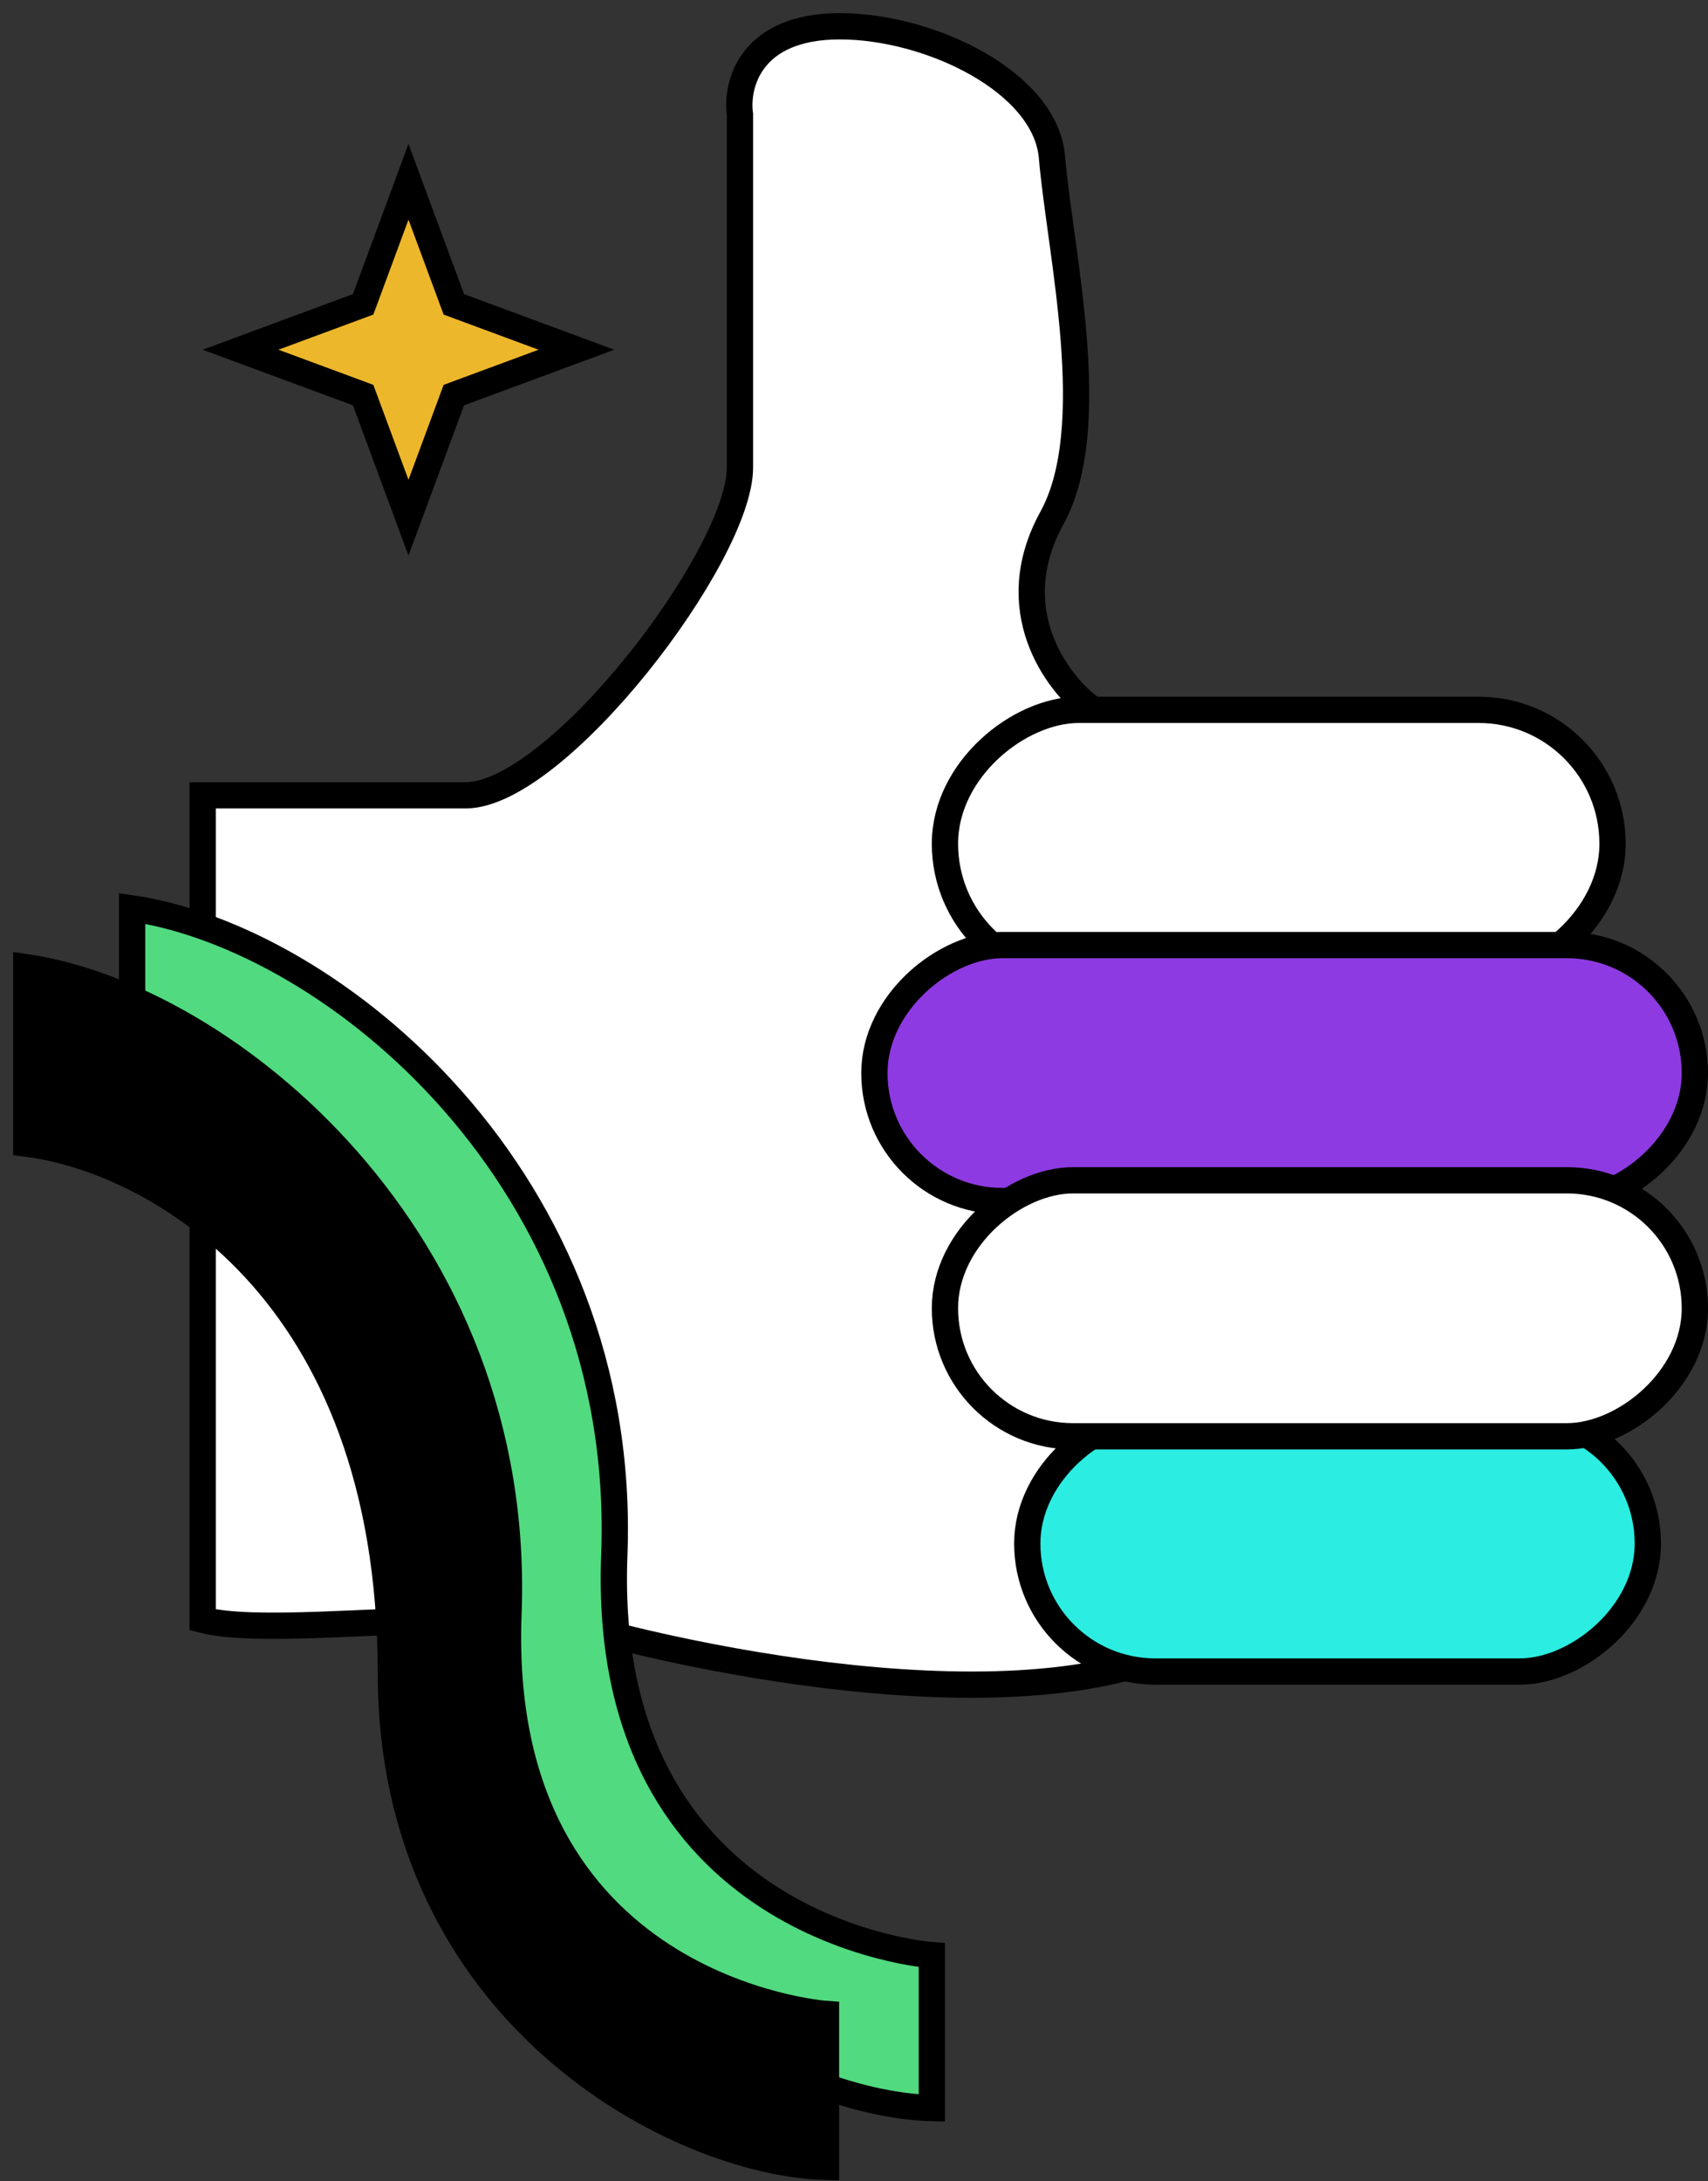
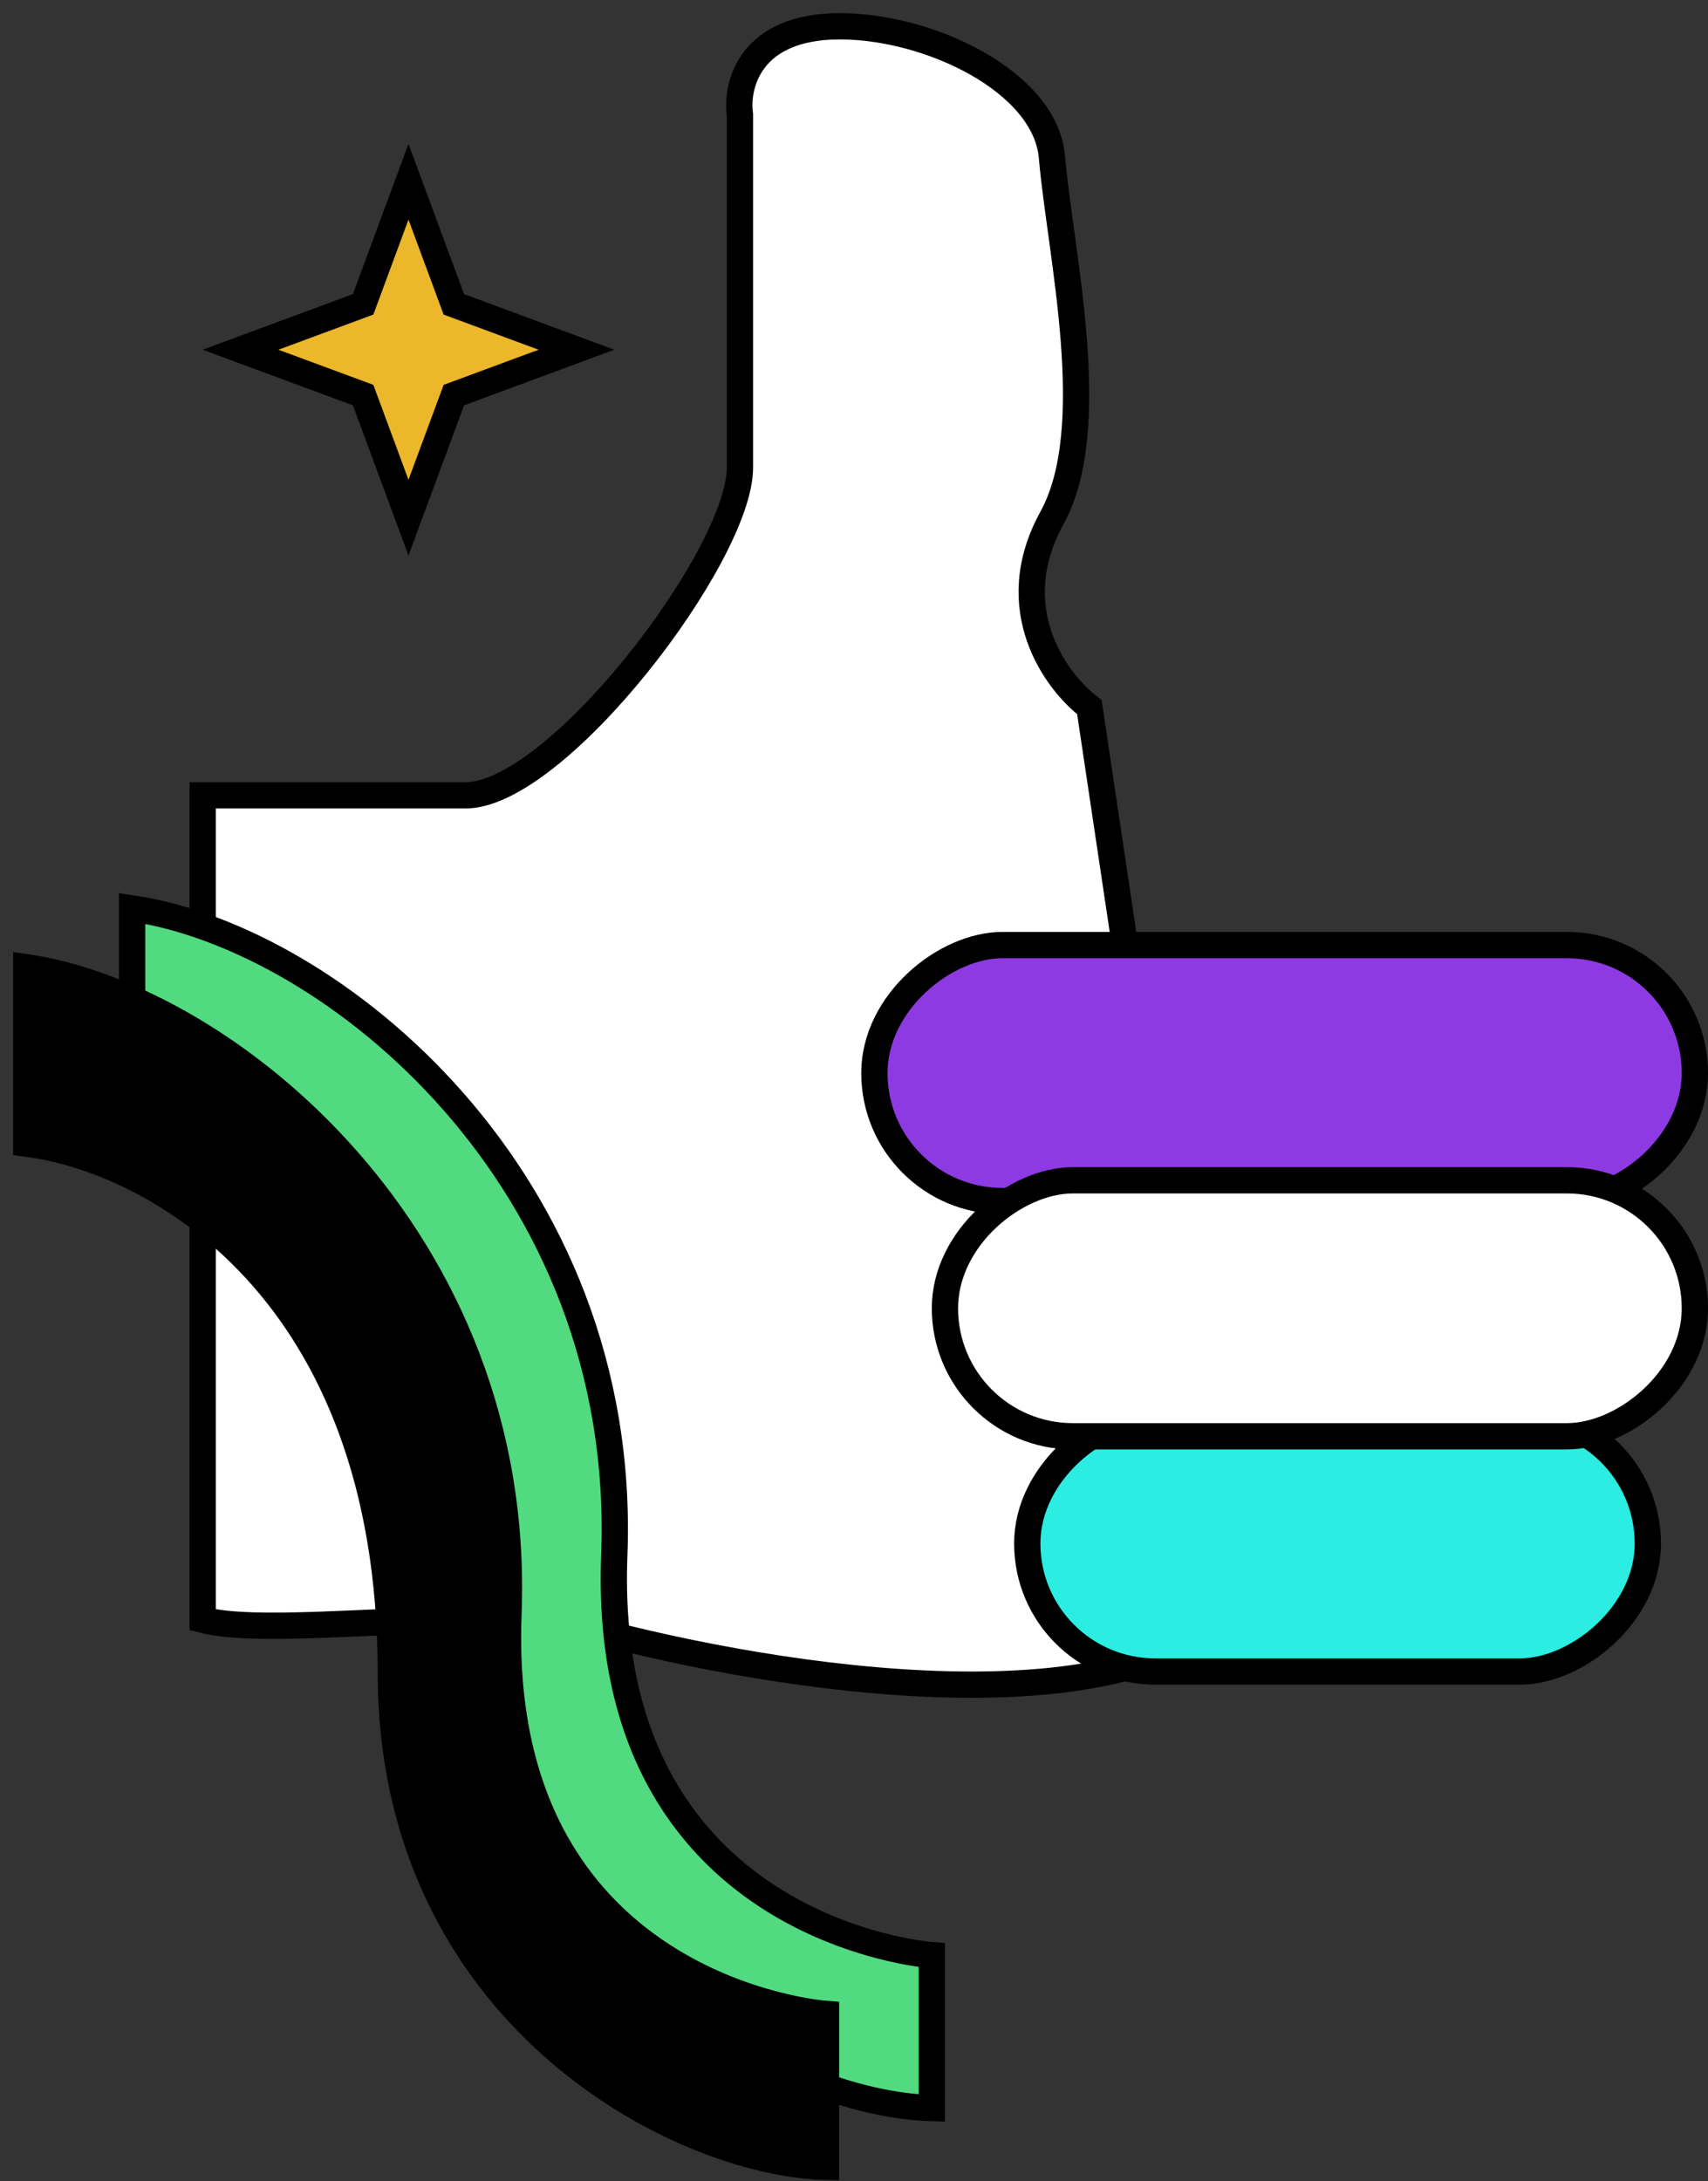
<svg xmlns="http://www.w3.org/2000/svg" width="65" height="83" viewBox="0 0 65 83" fill="none">
  <rect x="0" y="0" width="65" height="83" fill="#333333" stroke="none" />
  <path d="M17.192 11.366L17.272 11.581L17.488 11.661L21.937 13.308L17.488 14.954L17.272 15.034L17.192 15.25L15.545 19.699L13.899 15.25L13.819 15.034L13.604 14.954L9.154 13.308L13.604 11.661L13.819 11.581L13.899 11.366L15.545 6.916L17.192 11.366Z" fill="#EDB72B" stroke="black" />
  <path d="M28.16 17.791C28.16 21.14 21.198 30.264 17.713 30.264H7.713V61.64C9.683 62.143 14.225 61.64 17.713 61.64H21.198C27.46 63.5 41.318 66.105 46.651 61.64L41.457 26.906C40.191 25.946 38.133 23.164 40.033 19.71C41.932 16.256 40.349 9.656 40.033 5.978C39.786 3.112 35.379 1 31.96 1C28.54 1 28.002 3.239 28.16 4.358V17.791Z" fill="white" stroke="black" />
-   <rect x="61.367" y="27.011" width="10.189" height="25.406" rx="5.094" transform="rotate(90 61.367 27.011)" fill="white" stroke="black" />
  <rect x="62.71" y="53.864" width="9.741" height="23.616" rx="4.871" transform="rotate(90 62.71 53.864)" fill="#2BEDE1" stroke="black" />
  <rect x="64.5" y="35.962" width="9.741" height="31.224" rx="4.871" transform="rotate(90 64.5 35.962)" fill="#8E3AE2" stroke="black" />
  <rect x="64.5" y="44.913" width="9.741" height="28.539" rx="4.871" transform="rotate(90 64.5 44.913)" fill="white" stroke="black" />
  <path d="M23.378 59.182C23.928 44.86 12.636 35.685 5.028 34.567V41.28C9.802 41.877 18.902 46.736 18.902 61.42C18.902 74.399 29.793 80.068 35.462 80.217V74.399C35.462 74.399 22.827 73.504 23.378 59.182Z" fill="#51DA7F" stroke="black" />
  <path d="M19.35 61.42C19.901 47.098 8.608 37.923 1 36.804V43.517C5.774 44.114 14.874 48.973 14.874 63.657C14.874 76.636 25.765 82.305 31.434 82.455V76.636C31.434 76.636 18.799 75.741 19.35 61.42Z" fill="black" stroke="black" />
</svg>